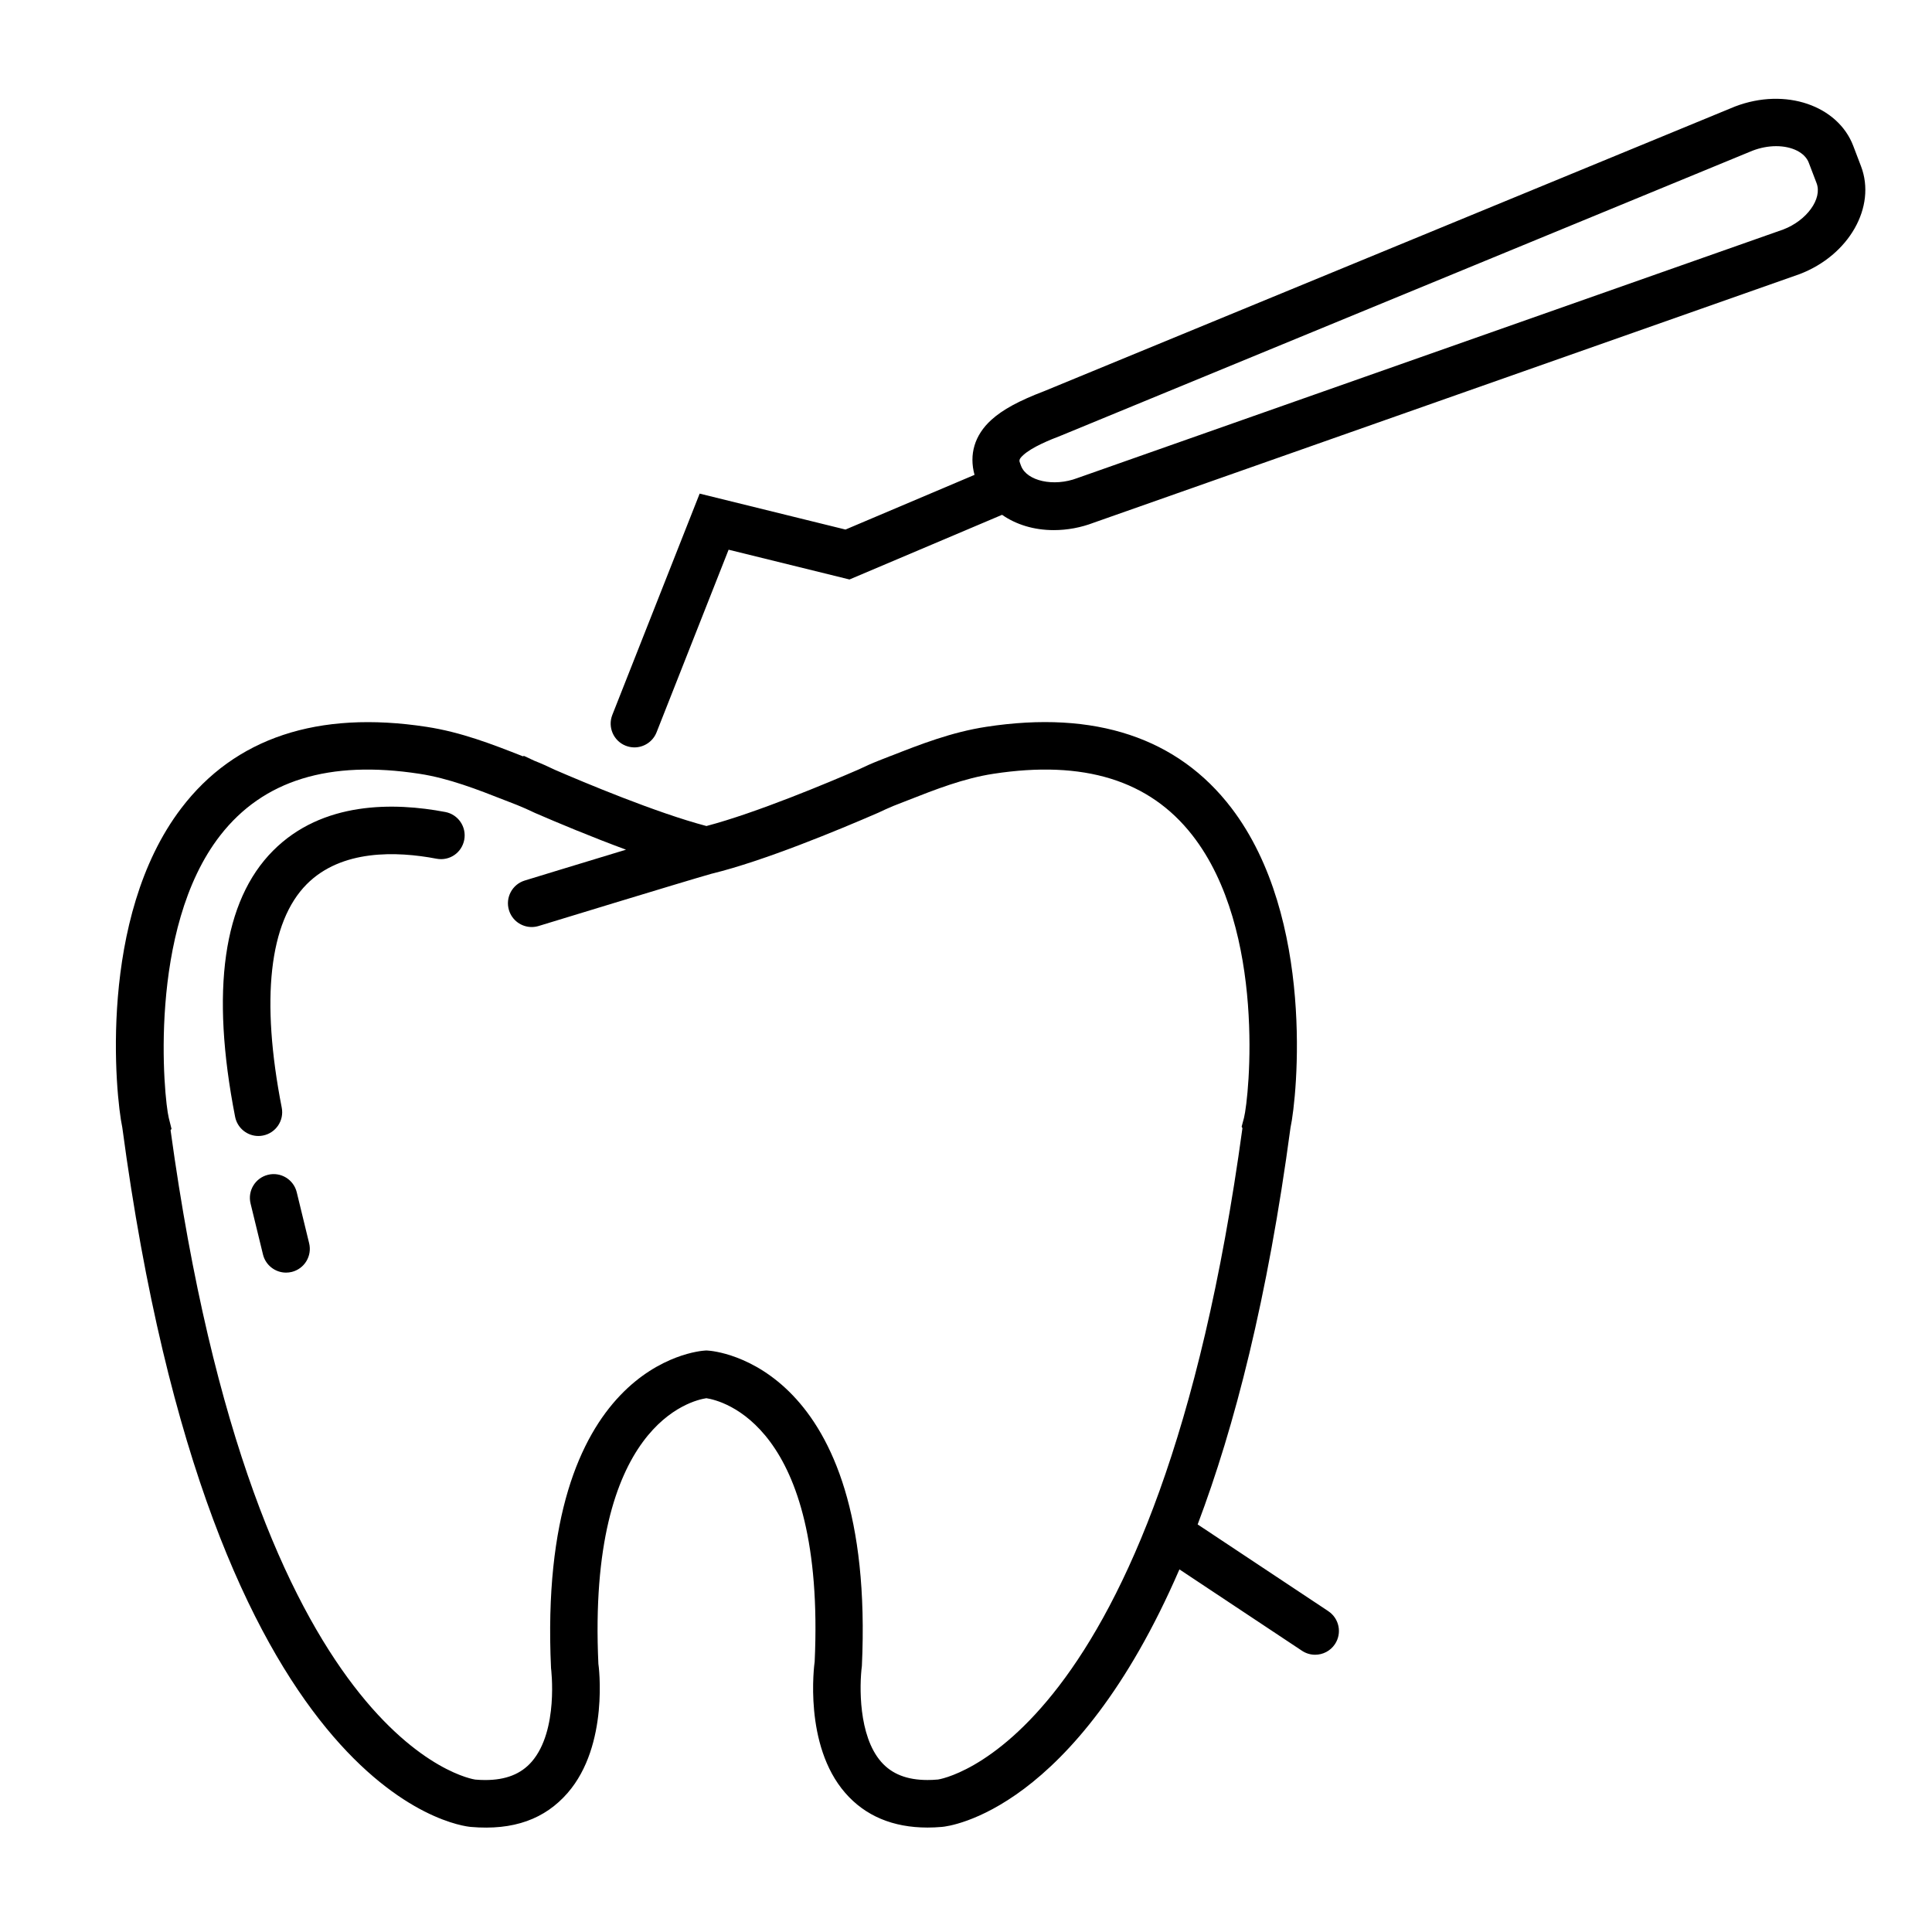
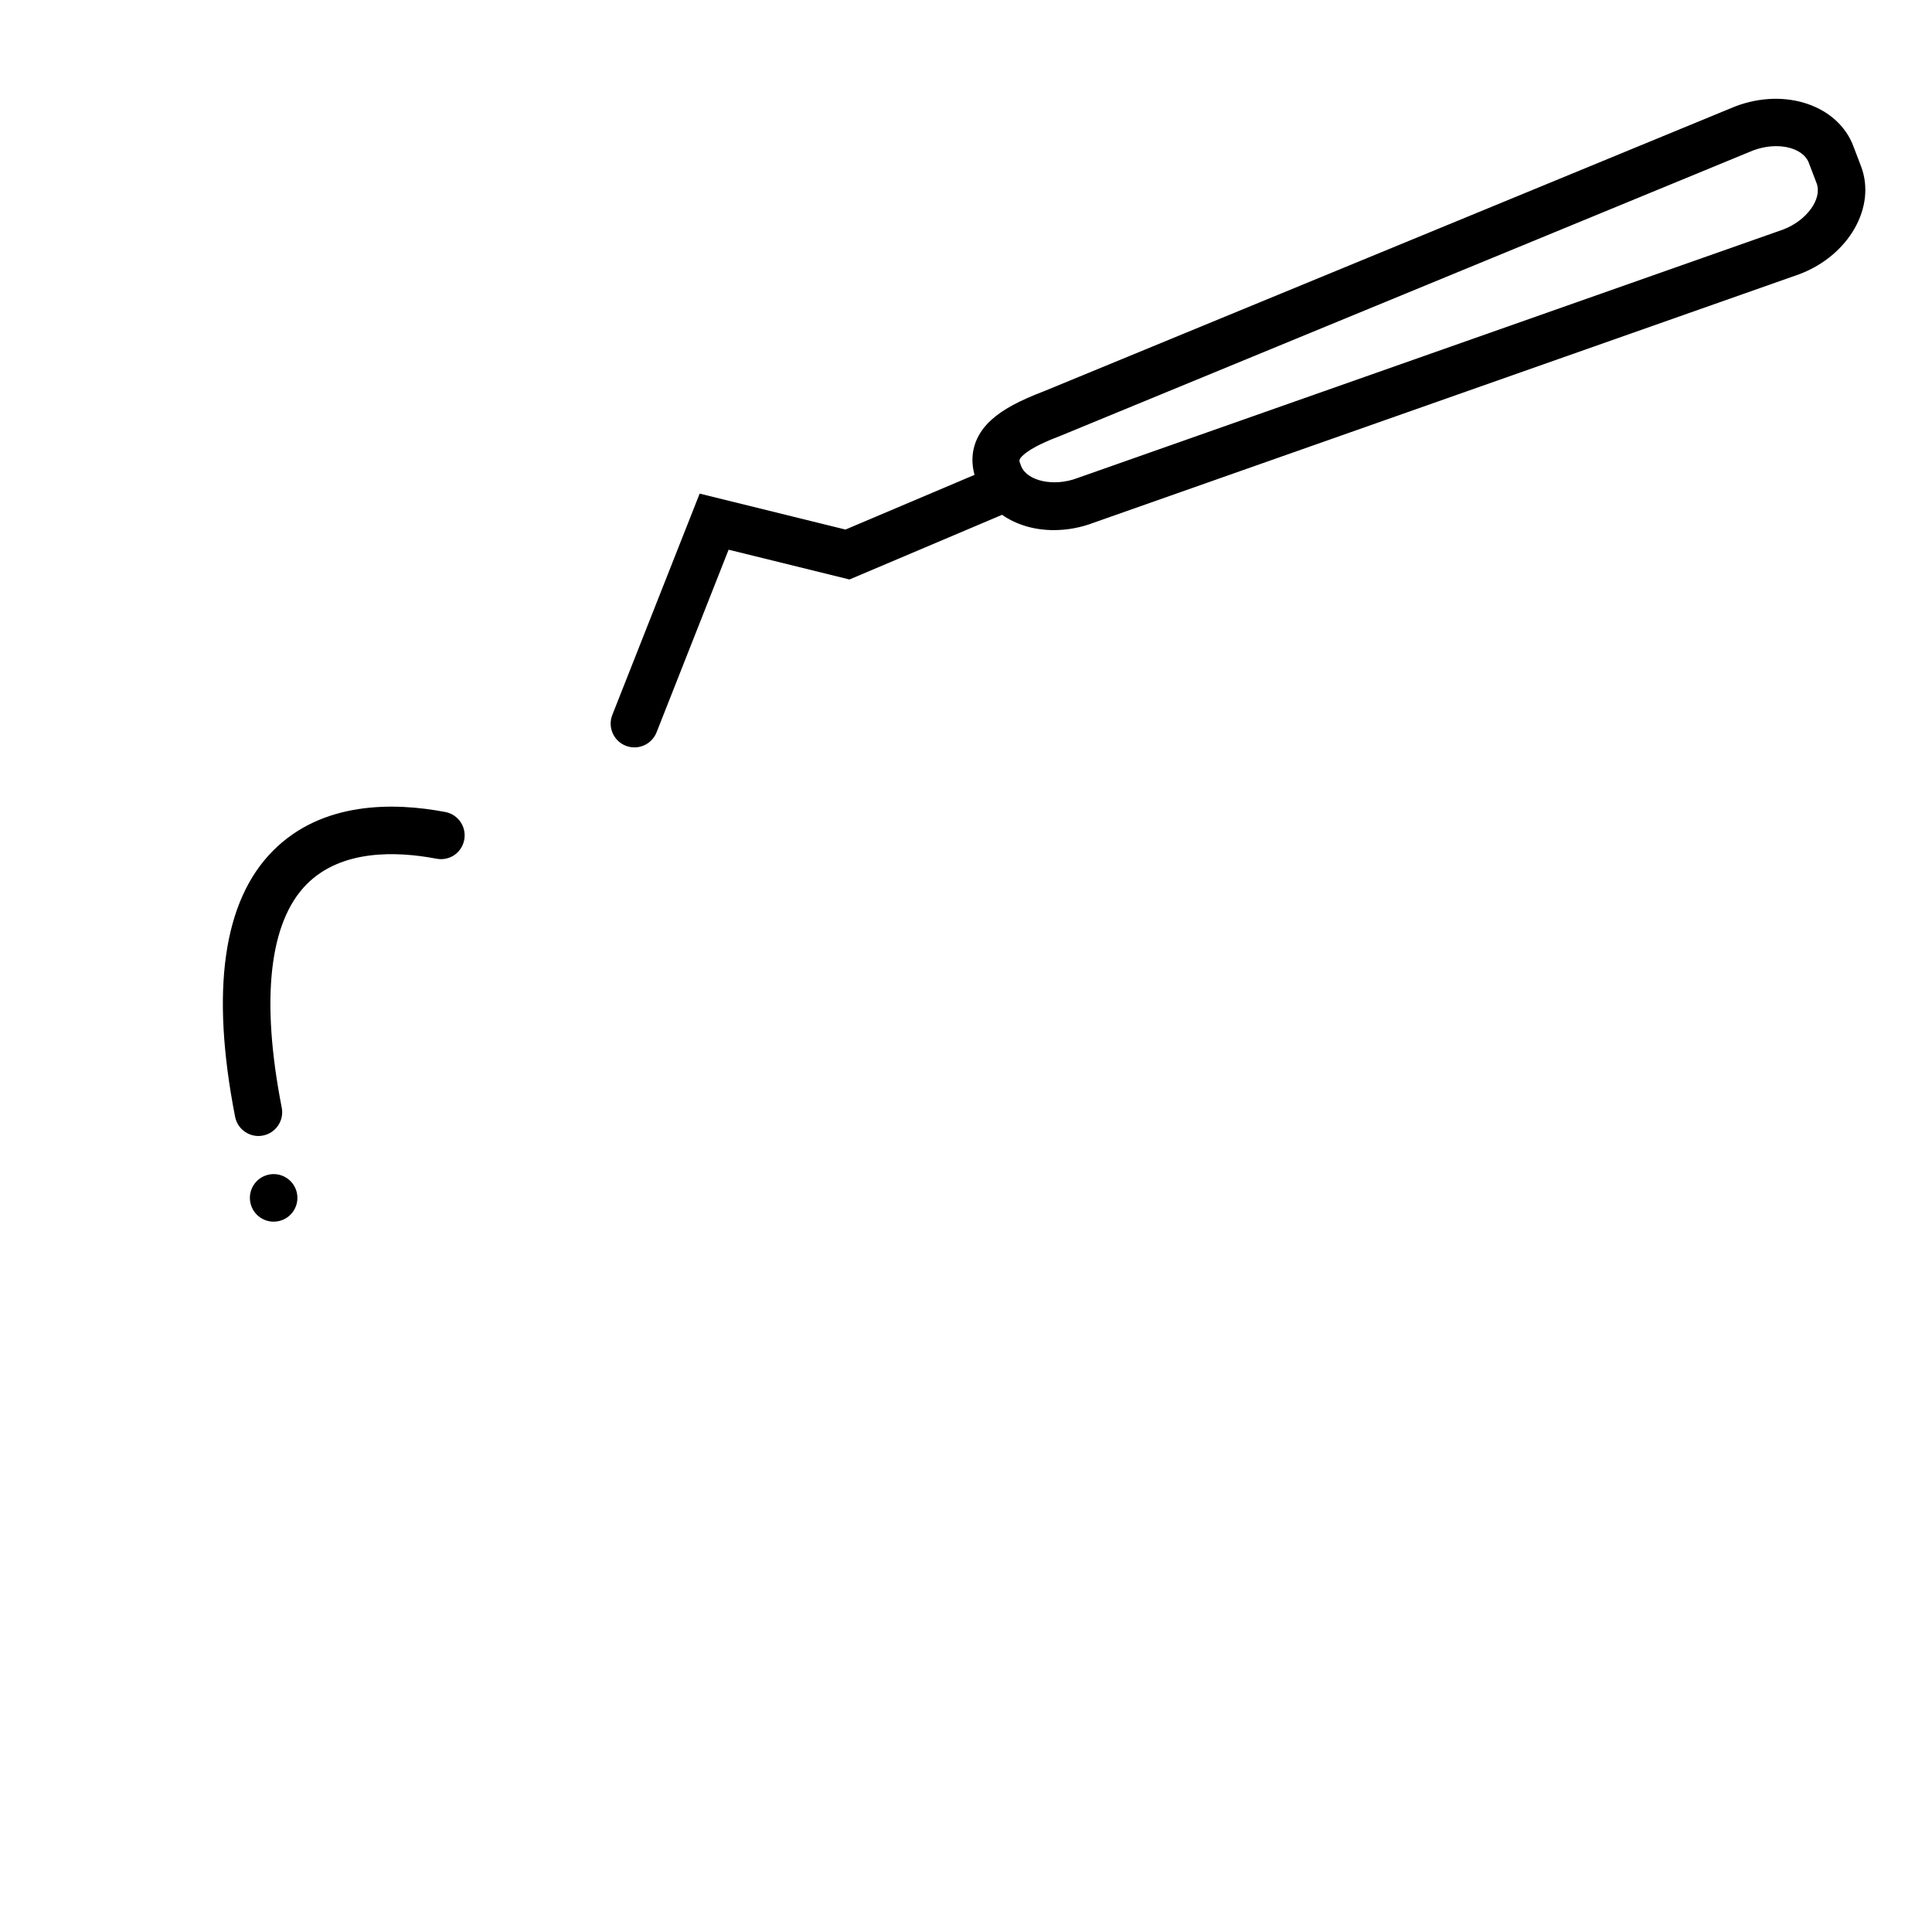
<svg xmlns="http://www.w3.org/2000/svg" fill="#000000" width="800px" height="800px" version="1.1" viewBox="144 144 512 512">
  <g>
    <path d="m262.02 359.19c-13.609-2.59-32.582-2.898-45.664 10.258-13.219 13.289-16.602 37.012-10.051 70.508 0.594 3.012 3.223 5.094 6.172 5.094 0.398 0 0.805-0.039 1.211-0.121 3.418-0.668 5.644-3.973 4.977-7.387-5.617-28.734-3.324-49.211 6.617-59.215 9.184-9.238 23.766-8.785 34.387-6.762 3.477 0.668 6.715-1.594 7.363-5.012 0.641-3.422-1.602-6.715-5.012-7.363z" />
-     <path d="m222.64 459.96c-0.824-3.383-4.25-5.461-7.609-4.629-3.383 0.824-5.453 4.231-4.629 7.609l3.289 13.504c0.699 2.879 3.281 4.812 6.113 4.812 0.492 0 0.996-0.059 1.492-0.176 3.383-0.824 5.453-4.231 4.629-7.609z" />
-     <path d="m496.01 570.97-34.617-22.98c9.77-25.84 18.547-59.953 24.598-105.12 1.809-8.344 6.57-55.602-15.648-84.734-14.184-18.59-36.148-25.953-64.965-21.523-9.199 1.406-17.418 4.621-25.355 7.738l-0.02-0.008-3.055 1.203c-1.906 0.75-3.766 1.582-5.371 2.363-7.867 3.414-27.117 11.512-40.363 14.996-13.25-3.484-32.488-11.574-40.148-14.887-1.828-0.883-3.684-1.715-5.43-2.398l-2.797-1.305-0.234 0.121-0.121-0.043c-7.973-3.129-16.211-6.359-25.438-7.769-28.816-4.426-50.82 2.941-64.996 21.551-22.156 29.07-17.465 76.082-15.637 84.641 23.762 177.52 89.59 185.1 92.355 185.34 11.348 0.988 19.656-2.102 25.664-9.012 11.039-12.707 8.219-33.906 8.145-34.215-2.941-63.492 24.801-69.82 28.617-70.387 4.019 0.605 31.582 7.047 28.703 69.805-0.133 0.902-2.953 22.094 8.094 34.793 5.297 6.098 12.641 9.184 21.82 9.184 1.227 0 2.5-0.059 3.809-0.172 1.965-0.164 35.16-4.066 62.938-68.246l32.488 21.57c1.07 0.711 2.281 1.051 3.477 1.051 2.039 0 4.043-0.988 5.254-2.816 1.926-2.898 1.137-6.805-1.766-8.73zm-103.48 44.625c-0.945 0.09-1.859 0.125-2.734 0.125-5.434 0-9.461-1.582-12.293-4.832-6.047-6.926-5.762-20.266-5.094-25.391 3.703-80.004-39.016-83.48-40.832-83.582l-0.379-0.023-0.379 0.023c-1.82 0.105-44.543 3.578-40.789 84.168 0.023 0.164 2.078 16.5-5.121 24.789-2.84 3.269-6.871 4.856-12.316 4.856-0.867 0-1.781-0.039-2.652-0.121-0.586-0.07-58.32-8.723-80.734-172.09l0.25-0.359-0.73-2.91c-1.289-5.156-5.699-50.066 13.672-74.898 11.398-14.609 28.832-19.949 52.73-16.293 7.84 1.195 15.418 4.176 22.742 7.047l3.188 1.242c1.535 0.617 3.055 1.297 4.754 2.109 5.988 2.594 14.957 6.348 24.09 9.719-12.367 3.746-25.891 7.883-26.84 8.176-3.32 1.02-5.195 4.539-4.176 7.867 0.832 2.715 3.32 4.457 6.019 4.457 0.609 0 1.227-0.094 1.844-0.277 0.391-0.121 38.473-11.77 45.816-13.848l0.133-0.031c13.684-3.336 33.363-11.492 44.109-16.16 1.215-0.586 2.449-1.145 3.961-1.781l3.758-1.469c7.324-2.879 14.898-5.852 22.746-7.047 23.918-3.672 41.312 1.68 52.711 16.281 19.68 25.211 15.047 69.5 13.691 74.887l-0.625 2.348 0.207 0.414c-22.359 163.89-80.215 172.55-80.727 172.61z" />
+     <path d="m222.64 459.96c-0.824-3.383-4.25-5.461-7.609-4.629-3.383 0.824-5.453 4.231-4.629 7.609c0.699 2.879 3.281 4.812 6.113 4.812 0.492 0 0.996-0.059 1.492-0.176 3.383-0.824 5.453-4.231 4.629-7.609z" />
    <path d="m635.12 182.63c-4.051-10.586-17.859-15.543-31.312-10.41l-183.1 75.441c-6.695 2.551-11 4.898-13.992 7.609-4.477 4.066-5.926 9.195-4.457 14.574l-34.195 14.492-38.648-9.523-23.145 58.645c-1.273 3.238 0.316 6.894 3.547 8.168 0.762 0.297 1.543 0.441 2.312 0.441 2.508 0 4.879-1.512 5.863-3.988l19.094-48.402 32.031 7.891 40.441-17.137c3.691 2.57 8.395 4.055 13.699 4.055 3.609 0 7.219-0.68 10.578-1.965l187.1-65.887c13.066-4.988 20.355-17.805 16.254-28.574zm-18.516 22.18-187.1 65.887c-6.293 2.394-13.383 0.762-14.906-3.219l-0.215-0.574c-0.32-0.824-0.445-1.172 0.805-2.312 2.293-2.086 6.812-3.941 10.164-5.227l183.1-75.438c2.039-0.781 4.199-1.191 6.242-1.191 4.238 0 7.641 1.719 8.652 4.391l2.07 5.422c1.574 4.141-2.621 9.891-8.816 12.262z" />
  </g>
</svg>